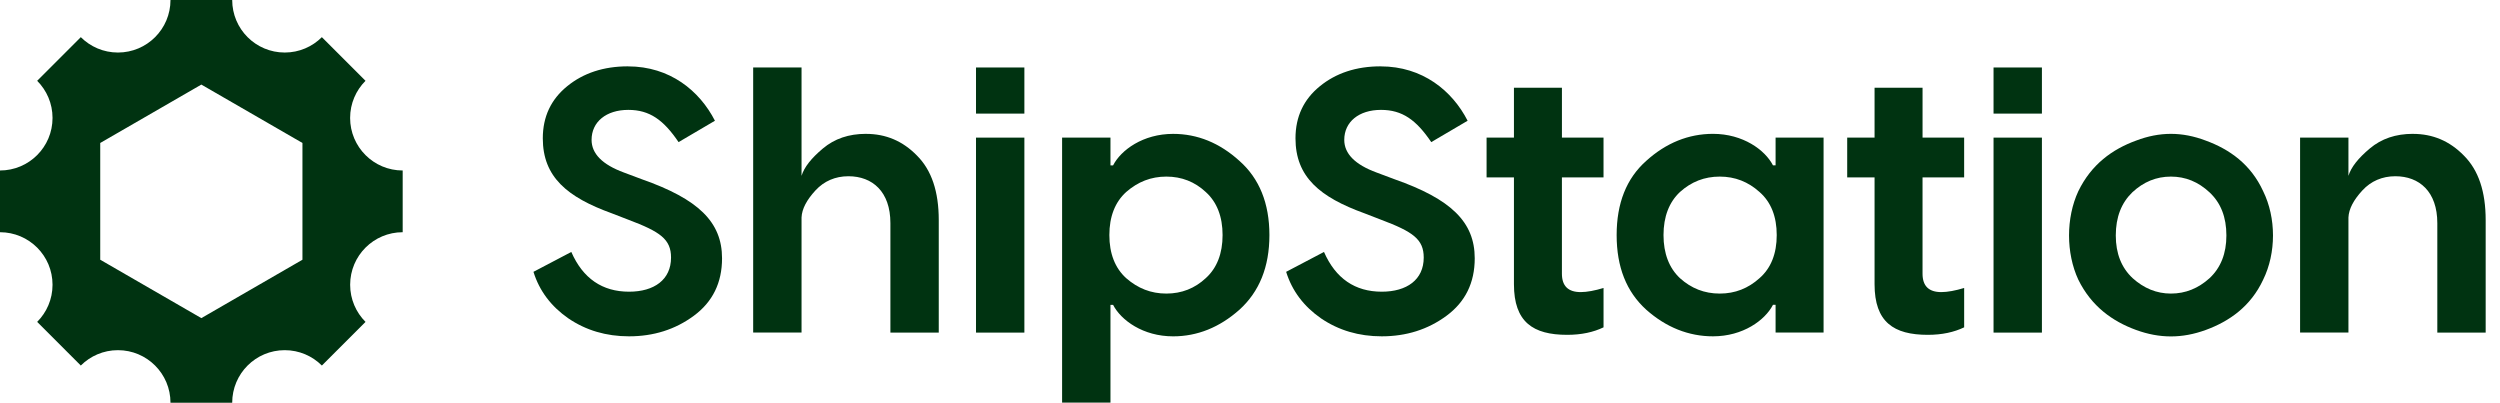
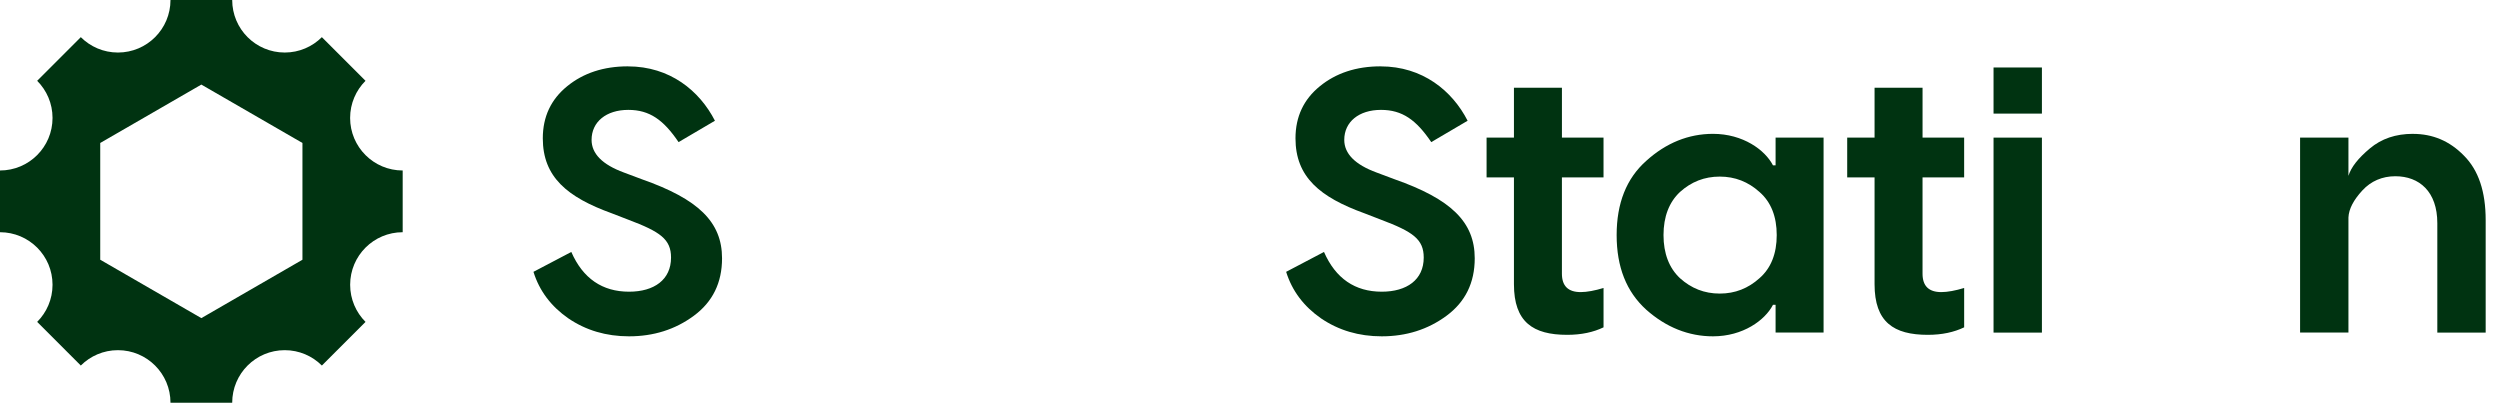
<svg xmlns="http://www.w3.org/2000/svg" fill="none" viewBox="0 0 149 24" height="24" width="149">
  <g clip-path="url(#clip0_483_9574)">
    <path fill="#003311" d="M23.999 10.161C22.27 10.161 20.867 8.759 20.867 7.03C20.867 6.166 21.218 5.384 21.784 4.816L19.183 2.215C18.616 2.781 17.834 3.131 16.969 3.131C15.241 3.131 13.839 1.73 13.839 0H12H10.161C10.161 1.73 8.76 3.131 7.03 3.131C6.166 3.131 5.384 2.781 4.816 2.215L2.215 4.816C2.781 5.383 3.131 6.165 3.131 7.03C3.131 8.759 1.73 10.161 0 10.161V13.84C1.729 13.84 3.131 15.241 3.131 16.971C3.131 17.835 2.781 18.617 2.215 19.185L4.816 21.786C5.383 21.22 6.165 20.87 7.03 20.87C8.759 20.87 10.161 22.273 10.161 24.001H12H13.839C13.839 22.271 15.24 20.87 16.97 20.87C17.834 20.87 18.616 21.22 19.184 21.786L21.785 19.185C21.219 18.619 20.869 17.836 20.869 16.971C20.869 15.242 22.27 13.84 24 13.84V10.161H23.999ZM18.026 15.48L12 18.96L5.974 15.48V8.521L12 5.041L18.026 8.521V15.48Z" />
    <path fill="#003311" d="M37.426 3.956C39.929 3.956 41.694 5.409 42.61 7.196L40.443 8.47C39.549 7.151 38.721 6.549 37.448 6.549C36.129 6.549 35.258 7.264 35.258 8.336C35.258 9.162 35.905 9.811 37.179 10.28L38.251 10.682C41.625 11.866 43.034 13.23 43.034 15.398C43.034 16.85 42.475 17.99 41.358 18.816C40.24 19.644 38.944 20.045 37.491 20.045C36.129 20.045 34.921 19.688 33.871 18.973C32.844 18.258 32.15 17.341 31.794 16.201L34.05 15.016C34.743 16.602 35.905 17.385 37.491 17.385C38.989 17.385 39.994 16.67 39.994 15.351C39.994 14.256 39.346 13.809 37.446 13.094L36.463 12.714C33.804 11.752 32.351 10.546 32.351 8.245C32.351 6.949 32.843 5.921 33.804 5.139C34.765 4.356 35.971 3.954 37.424 3.954L37.426 3.956Z" />
-     <path fill="#003311" d="M51.615 7.979C52.8 7.979 53.805 8.404 54.654 9.275C55.525 10.146 55.95 11.42 55.95 13.119V19.823H53.068V13.297C53.068 11.42 51.995 10.504 50.565 10.504C49.783 10.504 49.113 10.794 48.599 11.352C48.085 11.911 47.794 12.447 47.772 12.961V19.821H44.889V4.022H47.772V10.48C47.928 9.966 48.353 9.43 49.045 8.849C49.738 8.267 50.587 7.977 51.615 7.977V7.979Z" />
-     <path fill="#003311" d="M58.17 4.022H61.053V6.771H58.17V4.022ZM58.17 8.202H61.053V19.823H58.17V8.202Z" />
-     <path fill="#003311" d="M69.915 7.979C71.368 7.979 72.686 8.515 73.87 9.588C75.055 10.637 75.657 12.113 75.657 14.012C75.657 15.912 75.054 17.386 73.87 18.46C72.685 19.51 71.368 20.046 69.915 20.046C68.127 20.046 66.809 19.085 66.34 18.169H66.184V23.994H63.301V8.203H66.184V9.856H66.34C66.81 8.94 68.127 7.979 69.915 7.979ZM67.123 16.581C67.815 17.185 68.597 17.497 69.514 17.497C70.43 17.497 71.211 17.185 71.86 16.581C72.531 15.977 72.866 15.106 72.866 14.011C72.866 12.916 72.531 12.045 71.86 11.441C71.213 10.838 70.43 10.525 69.514 10.525C68.597 10.525 67.815 10.838 67.123 11.441C66.453 12.045 66.118 12.916 66.118 14.011C66.118 15.106 66.453 15.977 67.123 16.581Z" />
    <path fill="#003311" d="M82.286 3.956C84.789 3.956 86.554 5.409 87.47 7.196L85.303 8.47C84.409 7.151 83.581 6.549 82.308 6.549C80.989 6.549 80.118 7.264 80.118 8.336C80.118 9.162 80.765 9.811 82.039 10.28L83.111 10.682C86.485 11.866 87.894 13.23 87.894 15.398C87.894 16.85 87.335 17.99 86.218 18.816C85.1 19.644 83.804 20.045 82.351 20.045C80.989 20.045 79.781 19.688 78.731 18.973C77.704 18.258 77.01 17.341 76.654 16.201L78.91 15.016C79.603 16.602 80.765 17.385 82.351 17.385C83.849 17.385 84.854 16.67 84.854 15.351C84.854 14.256 84.206 13.809 82.306 13.094L81.323 12.714C78.664 11.752 77.211 10.546 77.211 8.245C77.211 6.949 77.703 5.921 78.664 5.139C79.625 4.356 80.831 3.954 82.284 3.954L82.286 3.956Z" />
    <path fill="#003311" d="M95.57 8.202V10.571H93.09V16.314C93.09 17.051 93.47 17.409 94.208 17.409C94.588 17.409 95.056 17.319 95.571 17.163V19.509C94.968 19.799 94.253 19.956 93.404 19.956C91.37 19.956 90.231 19.196 90.231 16.94V10.571H88.6V8.202H90.231V5.23H93.091V8.202H95.571H95.57Z" />
    <path fill="#003311" d="M102.094 20.045C100.642 20.045 99.3 19.509 98.117 18.459C96.932 17.386 96.352 15.911 96.352 14.011C96.352 12.113 96.933 10.637 98.117 9.586C99.302 8.514 100.642 7.977 102.094 7.977C103.882 7.977 105.2 8.939 105.669 9.855H105.825V8.201H108.685V19.821H105.825V18.168H105.669C105.199 19.084 103.882 20.045 102.094 20.045ZM100.128 16.581C100.798 17.185 101.58 17.497 102.497 17.497C103.413 17.497 104.195 17.185 104.865 16.581C105.558 15.977 105.893 15.106 105.893 14.011C105.893 12.916 105.558 12.045 104.865 11.441C104.195 10.838 103.413 10.525 102.497 10.525C101.58 10.525 100.798 10.838 100.128 11.441C99.48 12.045 99.145 12.916 99.145 14.011C99.145 15.106 99.48 15.977 100.128 16.581Z" />
    <path fill="#003311" d="M117.063 8.202V10.571H114.583V16.314C114.583 17.051 114.963 17.409 115.7 17.409C116.08 17.409 116.549 17.319 117.064 17.163V19.509C116.46 19.799 115.745 19.956 114.897 19.956C112.863 19.956 111.724 19.196 111.724 16.94V10.571H110.093V8.202H111.724V5.23H114.584V8.202H117.064H117.063Z" />
    <path fill="#003311" d="M118.815 4.022H121.698V6.771H118.815V4.022ZM118.815 8.202H121.698V19.823H118.815V8.202Z" />
-     <path fill="#003311" d="M127.309 8.38C128.716 7.844 130.058 7.844 131.465 8.38C132.873 8.894 134.146 9.787 134.884 11.396C135.666 12.982 135.666 15.084 134.884 16.67C134.146 18.256 132.873 19.15 131.465 19.665C130.058 20.179 128.716 20.179 127.309 19.665C125.901 19.151 124.65 18.258 123.868 16.67C123.13 15.084 123.13 12.982 123.868 11.396C124.65 9.787 125.901 8.894 127.309 8.38ZM126.101 14.034C126.101 15.106 126.436 15.955 127.108 16.581C127.778 17.185 128.538 17.497 129.386 17.497C130.258 17.497 131.018 17.185 131.688 16.581C132.358 15.955 132.693 15.106 132.693 14.034C132.693 12.939 132.358 12.09 131.688 11.464C131.018 10.838 130.258 10.525 129.386 10.525C128.515 10.525 127.755 10.838 127.085 11.464C126.438 12.09 126.101 12.939 126.101 14.034Z" />
    <path fill="#003311" d="M143.81 7.979C144.995 7.979 146 8.404 146.85 9.275C147.721 10.146 148.146 11.42 148.146 13.119V19.823H145.264V13.297C145.264 11.42 144.191 10.504 142.761 10.504C141.979 10.504 141.309 10.794 140.795 11.352C140.281 11.911 139.99 12.447 139.967 12.961V19.821H137.085V8.201H139.967V10.48C140.124 9.966 140.549 9.43 141.241 8.849C141.934 8.267 142.782 7.977 143.811 7.977L143.81 7.979Z" />
  </g>
  <defs>
    <clipPath id="clip0_483_9574">
      <rect fill="white" height="24" width="148.145" />
    </clipPath>
  </defs>
</svg>